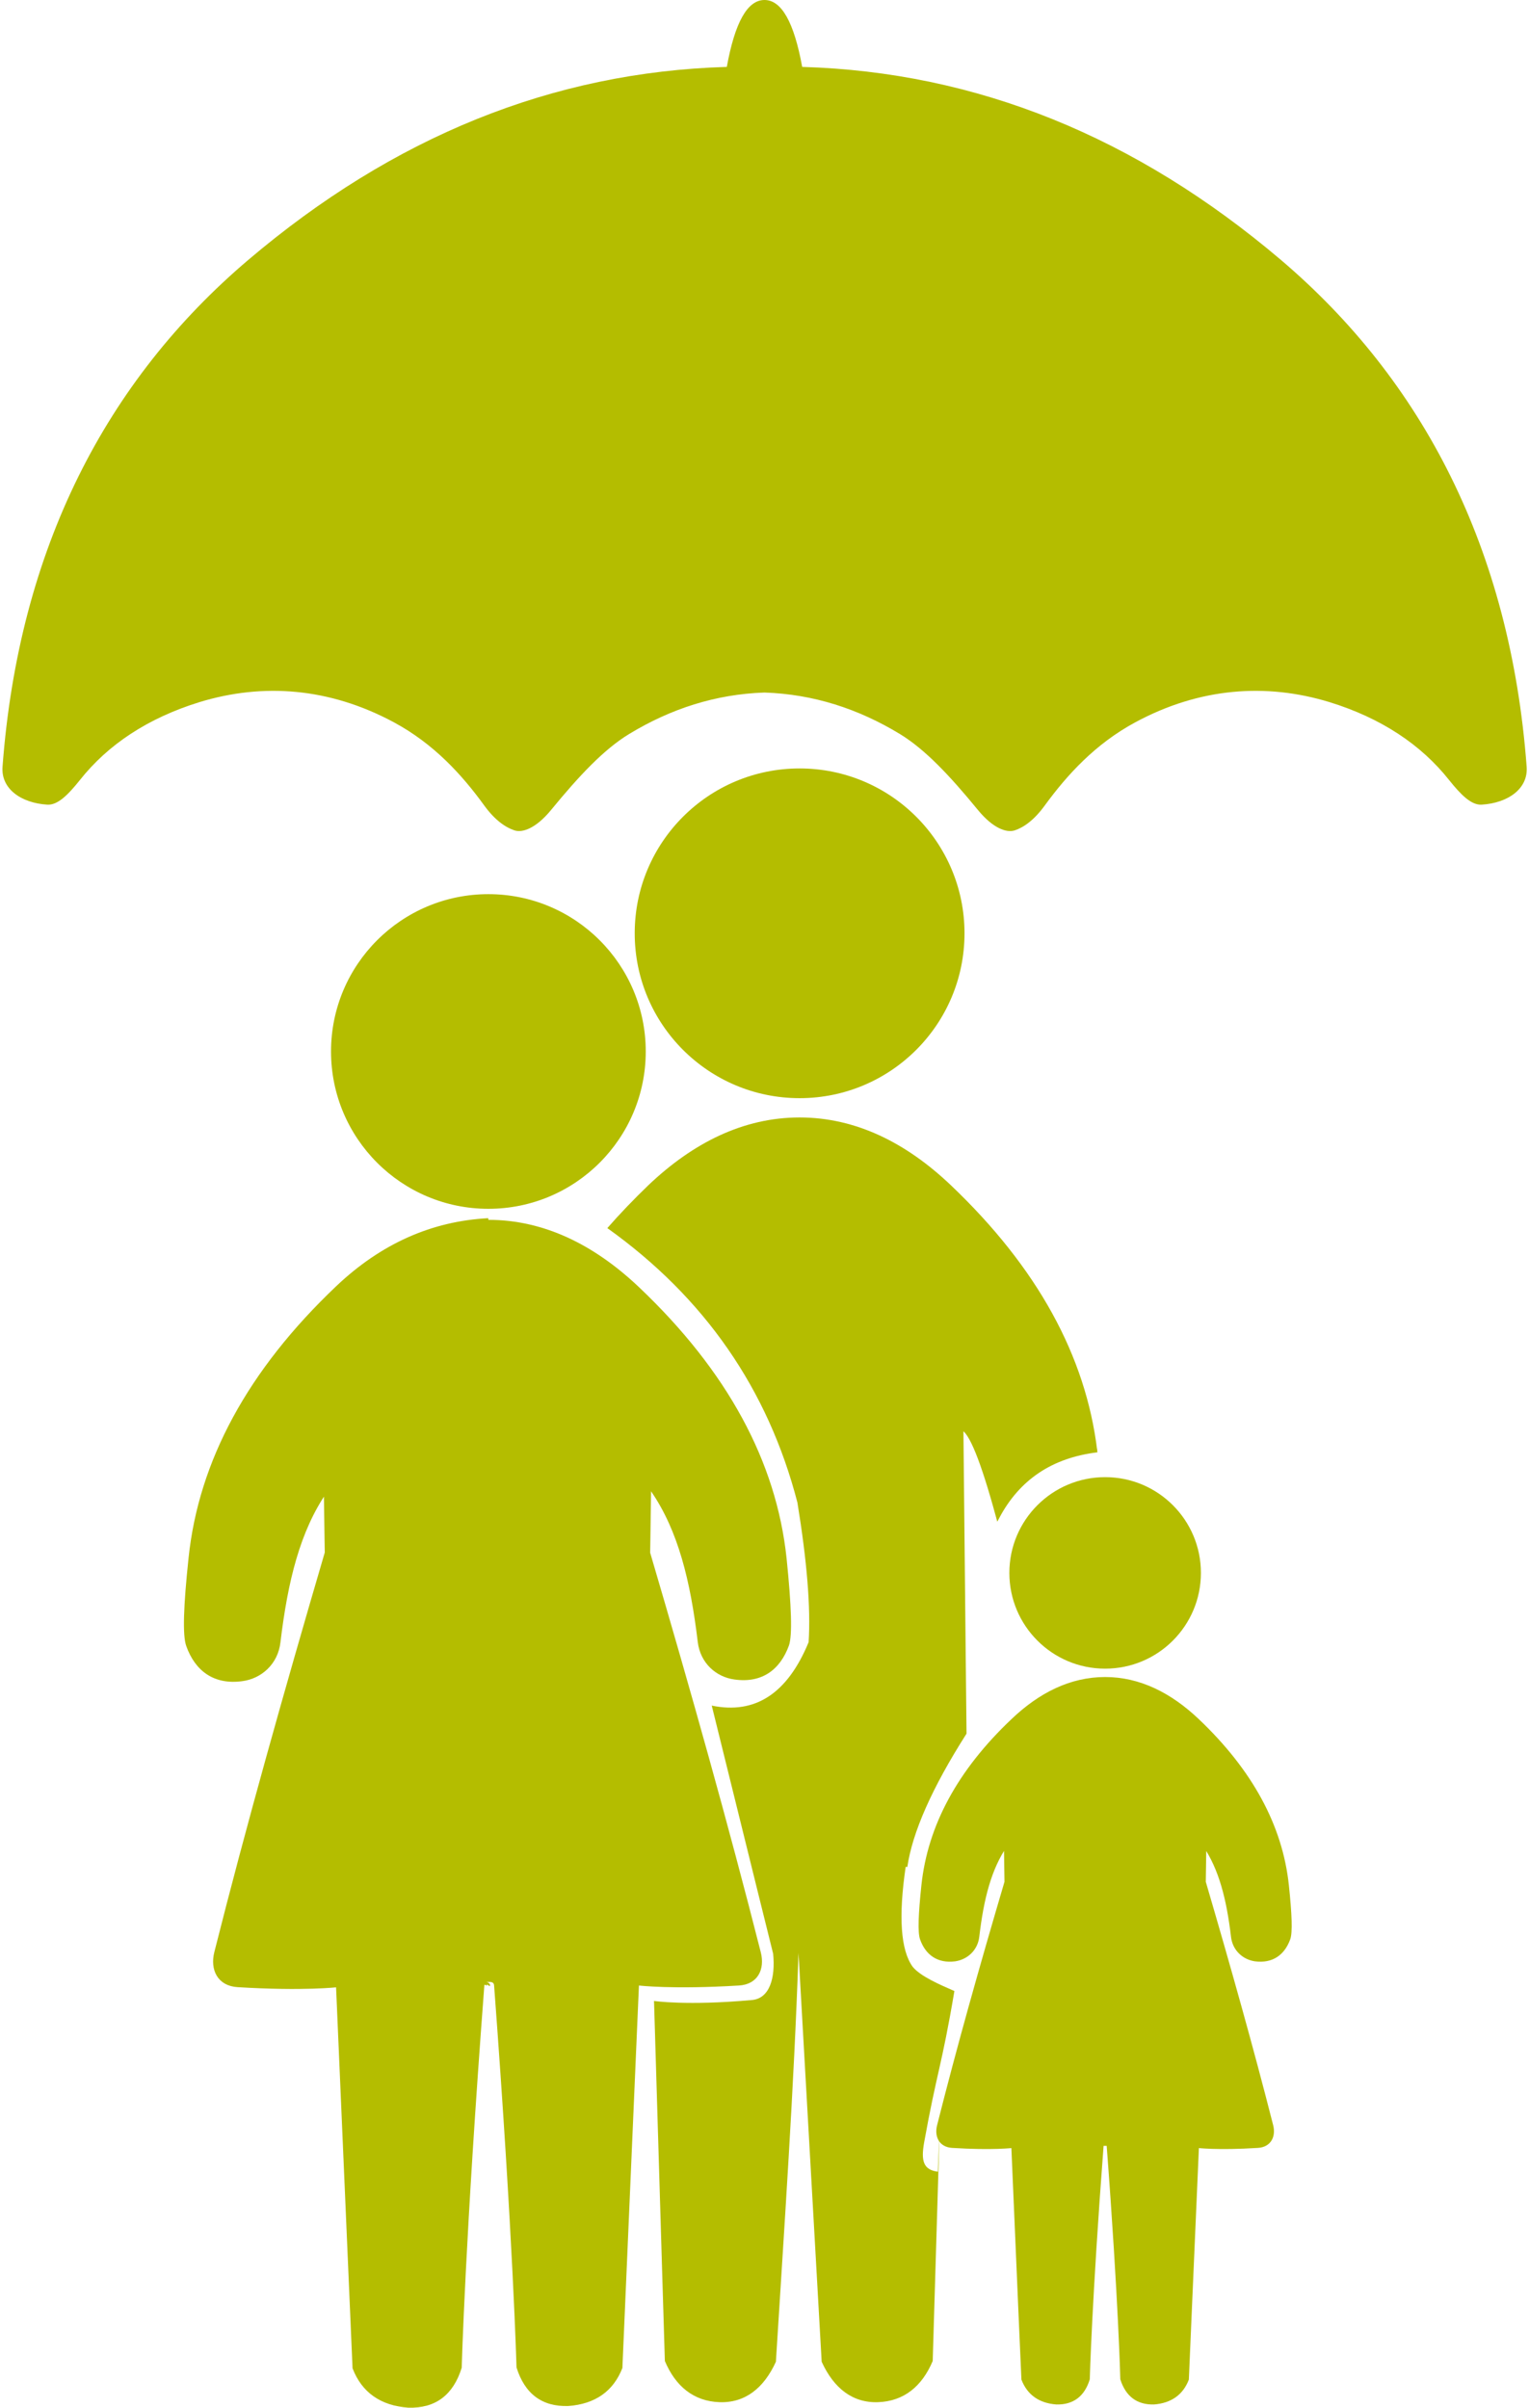
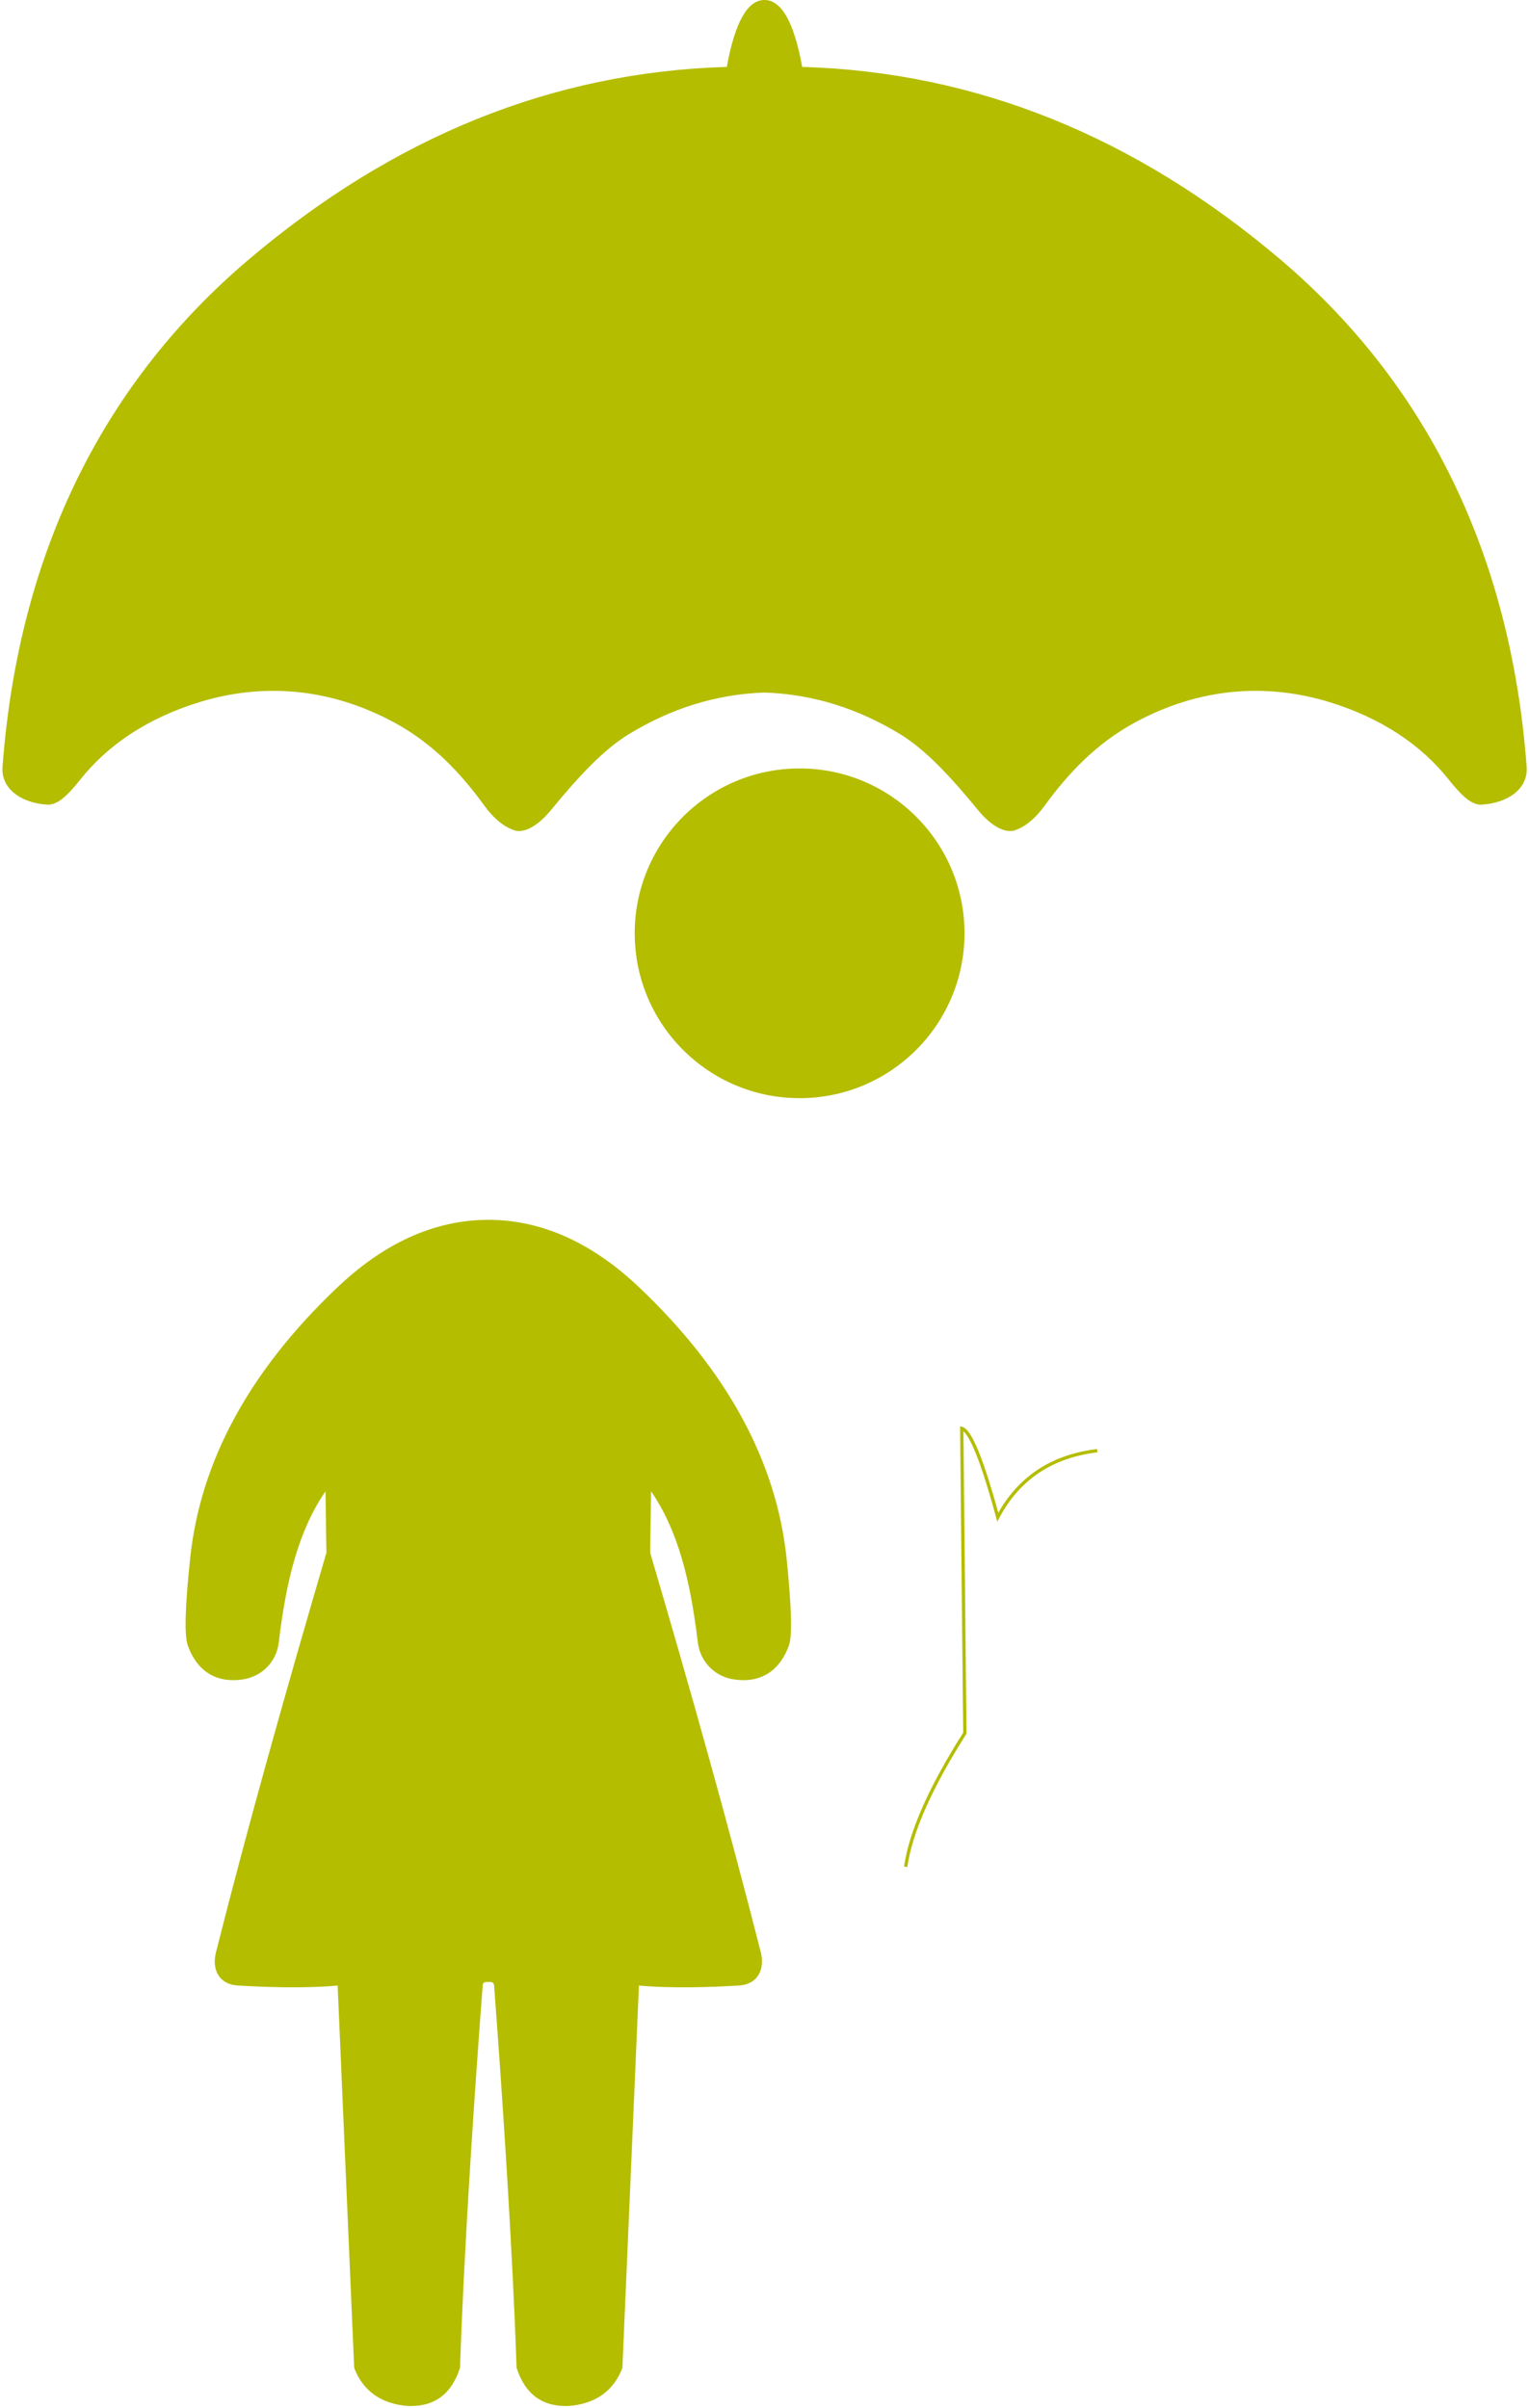
<svg xmlns="http://www.w3.org/2000/svg" xml:space="preserve" width="80px" height="126px" style="shape-rendering:geometricPrecision; text-rendering:geometricPrecision; image-rendering:optimizeQuality; fill-rule:evenodd; clip-rule:evenodd" viewBox="0 0 82.92 131">
  <defs>
    <style type="text/css">       .str0 {stroke:#B4BD00;stroke-width:0.18;stroke-miterlimit:22.926}    .str1 {stroke:#B4BD00;stroke-width:0.21;stroke-miterlimit:22.926}    .fil1 {fill:none}    .fil0 {fill:#B4BD00}     </style>
  </defs>
  <g id="Capa_x0020_1">
    <g id="_1552834540864">
-       <circle class="fil0" cx="26.44" cy="57.21" r="8.56" />
      <circle class="fil0" cx="43.37" cy="50.78" r="8.97" />
-       <circle class="fil0" cx="59.99" cy="85.58" r="5.21" />
-       <path class="fil1 str0" d="M26.44 66.37c-3.06,0.16 -5.8,1.38 -8.22,3.68 -4.79,4.55 -7.45,9.47 -8,14.72 -0.28,2.63 -0.33,4.21 -0.13,4.76 0.47,1.32 1.46,2.06 2.96,1.85 0.98,-0.13 1.86,-0.88 1.99,-2.04 0.4,-3.34 1.07,-6.06 2.54,-8.2 0.03,2.23 0.05,3.34 0.05,3.34 -2.23,7.61 -4.27,14.85 -6.01,21.75 -0.23,0.91 0.15,1.74 1.19,1.8 3.61,0.22 5.43,0 5.43,0 0.6,13.87 0.9,20.81 0.9,20.81 0.49,1.26 1.47,1.96 2.95,2.07 1.43,0.04 2.36,-0.66 2.81,-2.1 0,0 0.18,-6.94 1.23,-20.79 0.01,-0.24 0.34,-0.05 0.31,0" />
      <path class="fil0" d="M26.44 66.37c-3.06,0 -5.8,1.38 -8.22,3.68 -4.79,4.55 -7.45,9.47 -8,14.72 -0.28,2.63 -0.33,4.21 -0.13,4.76 0.47,1.32 1.46,2.06 2.96,1.85 0.98,-0.13 1.86,-0.88 1.99,-2.04 0.4,-3.34 1.07,-6.06 2.54,-8.2 0.03,2.23 0.05,3.34 0.05,3.34 -2.23,7.61 -4.27,14.85 -6.01,21.75 -0.23,0.91 0.15,1.74 1.19,1.8 3.61,0.22 5.43,0 5.43,0 0.6,13.87 0.9,20.81 0.9,20.81 0.49,1.26 1.47,1.96 2.95,2.07 1.43,0.04 2.36,-0.66 2.81,-2.1 0,0 0.18,-6.94 1.23,-20.79 0.01,-0.22 0.23,-0.18 0.31,-0.18 0.07,0 0.29,-0.04 0.31,0.18 1.04,13.85 1.22,20.79 1.22,20.79 0.45,1.44 1.39,2.14 2.81,2.1 1.48,-0.11 2.46,-0.81 2.95,-2.07 0,0 0.3,-6.94 0.9,-20.81 0,0 1.82,0.22 5.44,0 1.03,-0.06 1.42,-0.89 1.19,-1.8 -1.75,-6.9 -3.78,-14.14 -6.02,-21.75 0,0 0.02,-1.11 0.05,-3.34 1.47,2.14 2.14,4.86 2.54,8.2 0.14,1.16 1.01,1.91 2,2.04 1.49,0.21 2.48,-0.53 2.96,-1.85 0.19,-0.55 0.14,-2.13 -0.13,-4.76 -0.56,-5.25 -3.22,-10.17 -8.01,-14.72 -2.42,-2.3 -5.16,-3.68 -8.21,-3.68z" />
-       <path class="fil0 str1" d="M59.99 91.35c-1.87,0 -3.54,0.85 -5.01,2.25 -2.93,2.77 -4.54,5.77 -4.88,8.98 -0.17,1.6 -0.2,2.56 -0.08,2.9 0.28,0.8 0.89,1.25 1.8,1.13 0.6,-0.09 1.14,-0.54 1.22,-1.25 0.24,-2.04 0.65,-3.7 1.55,-5 0.02,1.36 0.03,2.04 0.03,2.04 -1.37,4.64 -2.61,9.05 -3.67,13.26 -0.14,0.56 0.09,1.06 0.72,1.1 2.21,0.14 3.32,0 3.32,0 0.36,8.46 0.55,12.69 0.55,12.69 0.3,0.77 0.9,1.2 1.8,1.27 0.87,0.02 1.44,-0.41 1.71,-1.28 0,0 0.11,-4.24 0.75,-12.68 0.01,-0.14 0.14,-0.11 0.19,-0.11 0.05,0 0.18,-0.03 0.19,0.11 0.64,8.44 0.74,12.68 0.74,12.68 0.28,0.87 0.85,1.3 1.72,1.28 0.9,-0.07 1.5,-0.5 1.8,-1.27 0,0 0.18,-4.23 0.55,-12.69 0,0 1.11,0.14 3.31,0 0.63,-0.04 0.87,-0.54 0.73,-1.1 -1.07,-4.21 -2.31,-8.62 -3.67,-13.26 0,0 0.01,-0.68 0.03,-2.04 0.89,1.3 1.31,2.96 1.55,5 0.08,0.71 0.61,1.16 1.21,1.25 0.92,0.12 1.52,-0.33 1.81,-1.13 0.12,-0.34 0.09,-1.3 -0.08,-2.9 -0.34,-3.21 -1.96,-6.21 -4.88,-8.98 -1.48,-1.4 -3.15,-2.25 -5.01,-2.25z" />
      <path class="fil1 str0" d="M59.56 78.93c-2.49,0.3 -4.29,1.51 -5.41,3.62 -0.84,-3.09 -1.49,-4.7 -1.96,-4.83 0.11,11.06 0.17,16.58 0.17,16.58 -1.87,2.94 -2.94,5.36 -3.22,7.27" />
-       <path class="fil0" d="M35.45 108.87c0.39,13.06 0.59,19.59 0.59,19.59 0.58,1.38 1.57,2.19 2.97,2.24 1.38,0.05 2.41,-0.75 3.07,-2.2 0.46,-7.41 0.98,-14.83 1.23,-22.24l1.26 22.24c0.66,1.45 1.69,2.25 3.07,2.2 1.4,-0.05 2.39,-0.86 2.97,-2.24l0.39 -13c-0.02,0.07 -0.03,0.14 -0.05,0.2 -0.06,0.23 -0.05,0.45 0.02,0.63 -0.03,0.68 -0.06,1.3 -0.08,1.87 -0.79,-0.1 -0.92,-0.59 -0.75,-1.57 0.7,-3.89 0.95,-4.11 1.65,-8.26 -0.78,-0.34 -1.85,-0.8 -2.27,-1.32 -0.65,-0.9 -0.78,-2.71 -0.38,-5.44 0.28,-1.91 1.35,-4.33 3.22,-7.27 0,0 -0.05,-5.09 -0.15,-15.29 -0.01,-0.03 -0.02,-0.07 -0.03,-0.1 0,0 0,-0.4 0.01,-1.19 0.47,0.13 1.12,1.74 1.96,4.83 0.11,-0.21 0.23,-0.41 0.36,-0.61 1.13,-1.73 2.81,-2.74 5.05,-3.01 -0.62,-5.15 -3.26,-9.97 -7.97,-14.45 -2.42,-2.3 -5.16,-3.68 -8.22,-3.68 -3.06,0 -5.8,1.38 -8.22,3.68 -0.8,0.77 -1.55,1.55 -2.24,2.34 5.29,3.78 8.74,8.76 10.34,14.93 0.52,3.19 0.73,5.72 0.61,7.6 -1.15,2.79 -2.9,3.94 -5.27,3.45 2.22,9 3.34,13.5 3.34,13.5 0.13,1.32 -0.19,2.44 -1.16,2.52 -3.53,0.32 -5.32,0.05 -5.32,0.05z" />
    </g>
    <path class="fil0" d="M39.41 3.64c-9.5,0.28 -18.15,3.81 -26.03,10.5 -7.71,6.55 -12.48,15.69 -13.37,27.58 -0.09,1.19 1,1.97 2.43,2.06 0.57,0.04 1.14,-0.54 1.78,-1.34 1.52,-1.92 3.69,-3.37 6.51,-4.24 3.44,-1.05 7.06,-0.79 10.57,1.1 2.17,1.17 3.7,2.85 4.91,4.52 0.6,0.83 1.19,1.21 1.65,1.36 0.43,0.14 1.16,-0.1 1.99,-1.11 1.54,-1.88 2.88,-3.3 4.24,-4.13 2.27,-1.38 4.71,-2.17 7.37,-2.26 2.66,0.09 5.1,0.88 7.37,2.26 1.36,0.83 2.7,2.25 4.24,4.13 0.83,1.01 1.56,1.25 2,1.11 0.46,-0.15 1.04,-0.53 1.64,-1.36 1.22,-1.67 2.75,-3.35 4.92,-4.52 3.5,-1.89 7.12,-2.15 10.56,-1.1 2.82,0.87 4.99,2.32 6.51,4.24 0.64,0.8 1.21,1.38 1.78,1.34 1.43,-0.09 2.53,-0.87 2.44,-2.06 -0.89,-11.89 -5.67,-21.03 -13.37,-27.58 -7.88,-6.69 -16.54,-10.22 -26.04,-10.5 -0.44,-2.42 -1.12,-3.64 -2.05,-3.64 -0.93,0 -1.61,1.22 -2.05,3.64z" />
  </g>
</svg>